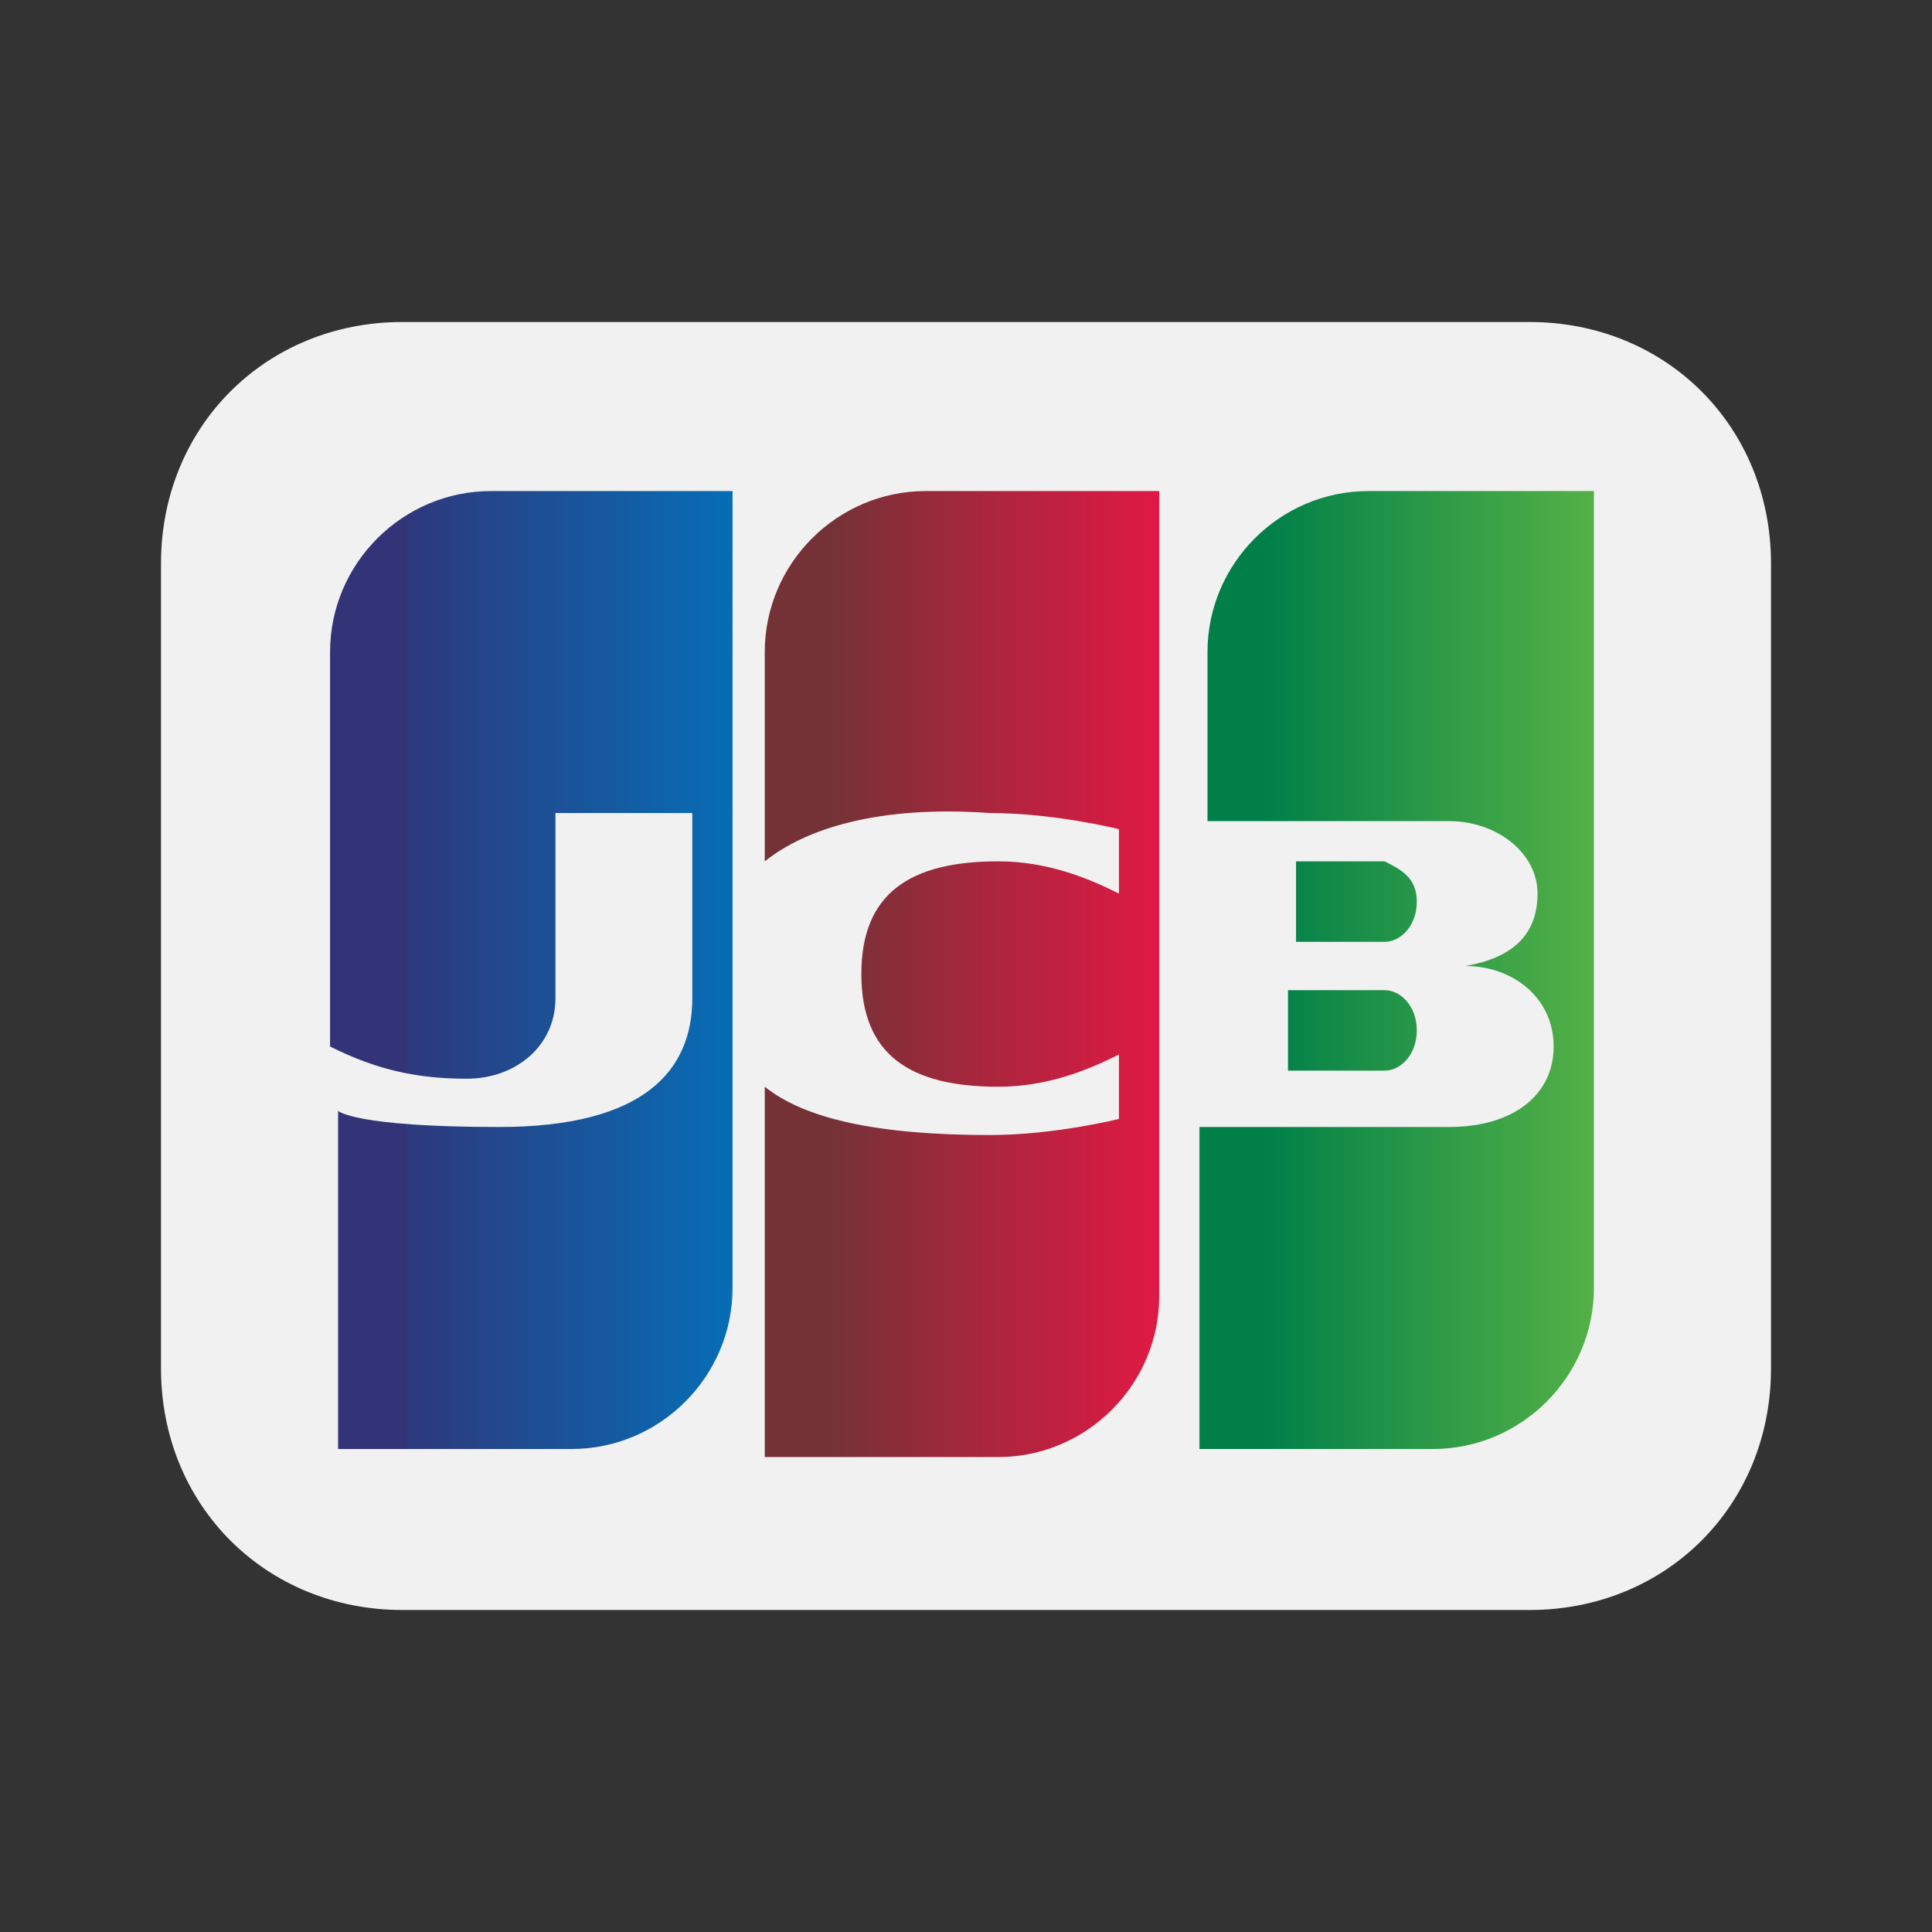
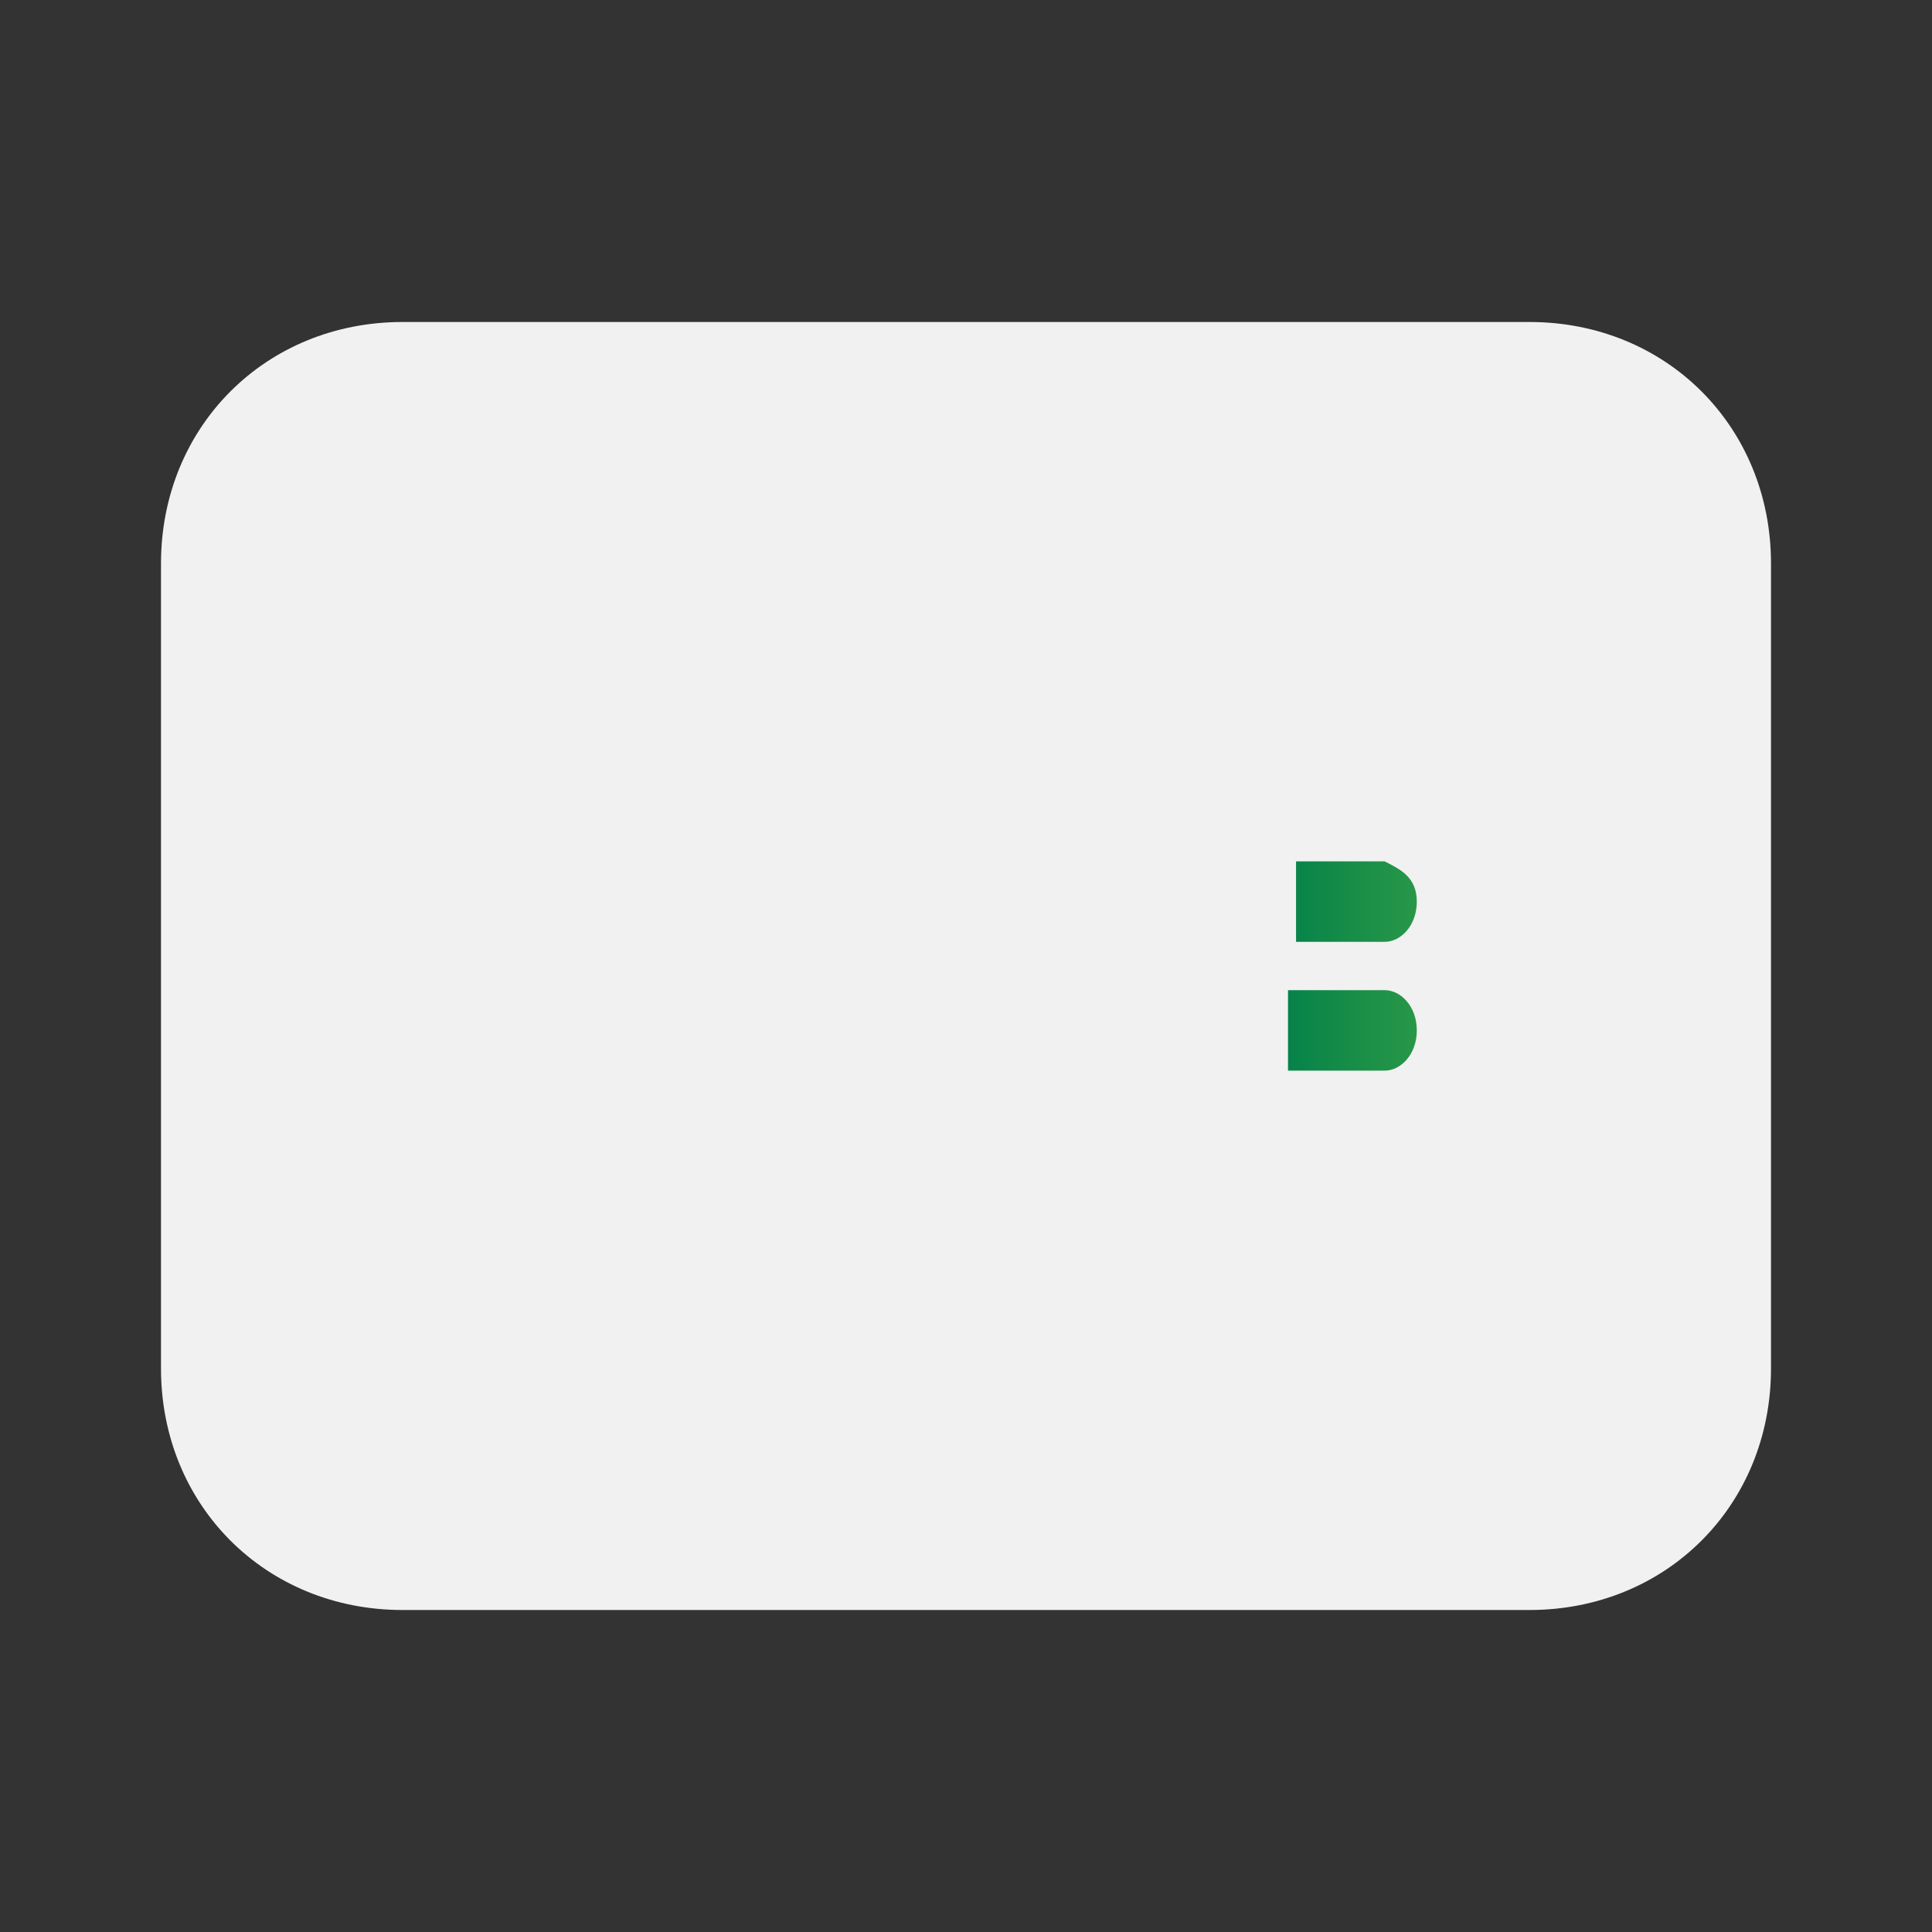
<svg xmlns="http://www.w3.org/2000/svg" viewBox="0 0 24 24">
  <rect x="0" y="0" width="24" height="24" fill="#333333" stroke="none" />
  <defs>
    <linearGradient id="a" x1="-27.9" x2="-23.5" y1="60.4" y2="60.4" gradientTransform="matrix(1.1 0 0 -1.1 46.4 80.8)" gradientUnits="userSpaceOnUse">
      <stop offset="0" stop-color="#007f49" />
      <stop offset=".3" stop-color="#1f9248" />
      <stop offset=".8" stop-color="#4fae46" />
      <stop offset="1" stop-color="#62ba46" />
    </linearGradient>
    <linearGradient id="b" x1="-27.9" x2="-23.5" y1="61.1" y2="61.1" gradientTransform="matrix(1.1 0 0 -1.1 46.4 80.8)" gradientUnits="userSpaceOnUse">
      <stop offset="0" stop-color="#007f49" />
      <stop offset=".3" stop-color="#1f9248" />
      <stop offset=".8" stop-color="#4fae46" />
      <stop offset="1" stop-color="#62ba46" />
    </linearGradient>
    <linearGradient id="c" x1="-27.9" x2="-23.5" y1="61.9" y2="61.9" gradientTransform="matrix(1.1 0 0 -1.1 46.4 80.8)" gradientUnits="userSpaceOnUse">
      <stop offset="0" stop-color="#007f49" />
      <stop offset=".3" stop-color="#1f9248" />
      <stop offset=".8" stop-color="#4fae46" />
      <stop offset="1" stop-color="#62ba46" />
    </linearGradient>
    <linearGradient id="d" x1="-37.6" x2="-33.2" y1="61.1" y2="61.1" gradientTransform="matrix(1.1 0 0 -1.1 46.4 80.8)" gradientUnits="userSpaceOnUse">
      <stop offset="0" stop-color="#337" />
      <stop offset="0" stop-color="#2e387c" />
      <stop offset=".7" stop-color="#0d65ac" />
      <stop offset="1" stop-color="#0077bf" />
    </linearGradient>
    <linearGradient id="e" x1="-32.8" x2="-28.5" y1="61.1" y2="61.1" gradientTransform="matrix(1.1 0 0 -1.1 46.4 80.8)" gradientUnits="userSpaceOnUse">
      <stop offset="0" stop-color="#743237" />
      <stop offset=".4" stop-color="#a9263d" />
      <stop offset=".8" stop-color="#d91b43" />
      <stop offset="1" stop-color="#ec1846" />
    </linearGradient>
  </defs>
  <path d="M22 13V7c0-1.7-1.3-3-3-3H5C3.3 4 2 5.3 2 7v10c0 1.7 1.3 3 3 3h14c1.7 0 3-1.3 3-3v-4Z" style="fill-rule:evenodd;fill:#f1f1f1" />
-   <path d="M20.9 16.1c0 1.5-1.2 2.8-2.8 2.8h-15v-11c0-1.5 1.2-2.8 2.8-2.8H21v11Z" style="fill:#f1f1f1" />
  <path d="M16 13.3h1.2c.2 0 .4-.2.4-.5s-.2-.5-.4-.5H16v1Z" style="fill:url(#a)" />
-   <path d="M17 6.1c-1.1 0-2 .9-2 2v2.1h3c.6 0 1.1.4 1.1.9s-.3.8-.9.9c.6 0 1.1.4 1.1 1s-.5 1-1.3 1h-3.1v4h2.9c1.1 0 2-.9 2-2V6.1h-2.9Z" style="fill:url(#b)" />
  <path d="M17.6 11.2c0-.3-.2-.4-.4-.5h-1.1v1h1.1c.2 0 .4-.2.4-.5Z" style="fill:url(#c)" />
-   <path d="M6.1 6.1c-1.1 0-2 .9-2 2V13c.6.3 1.1.4 1.7.4s1.1-.4 1.1-1v-2.3h1.7v2.3c0 .9-.6 1.6-2.4 1.6s-2-.2-2-.2V18h2.9c1.1 0 2-.9 2-2V6.1H6.2Z" style="fill:url(#d)" />
-   <path d="M11.5 6.1c-1.1 0-2 .9-2 2v2.6c.5-.4 1.4-.7 2.8-.6.8 0 1.6.2 1.6.2v.8c-.4-.2-.9-.4-1.5-.4-1.1 0-1.7.4-1.7 1.4s.6 1.4 1.7 1.4c.6 0 1.1-.2 1.5-.4v.8s-.8.2-1.6.2c-1.4 0-2.3-.2-2.8-.6v4.6h2.9c1.1 0 2-.9 2-2v-10h-2.9Z" style="fill:url(#e)" />
</svg>